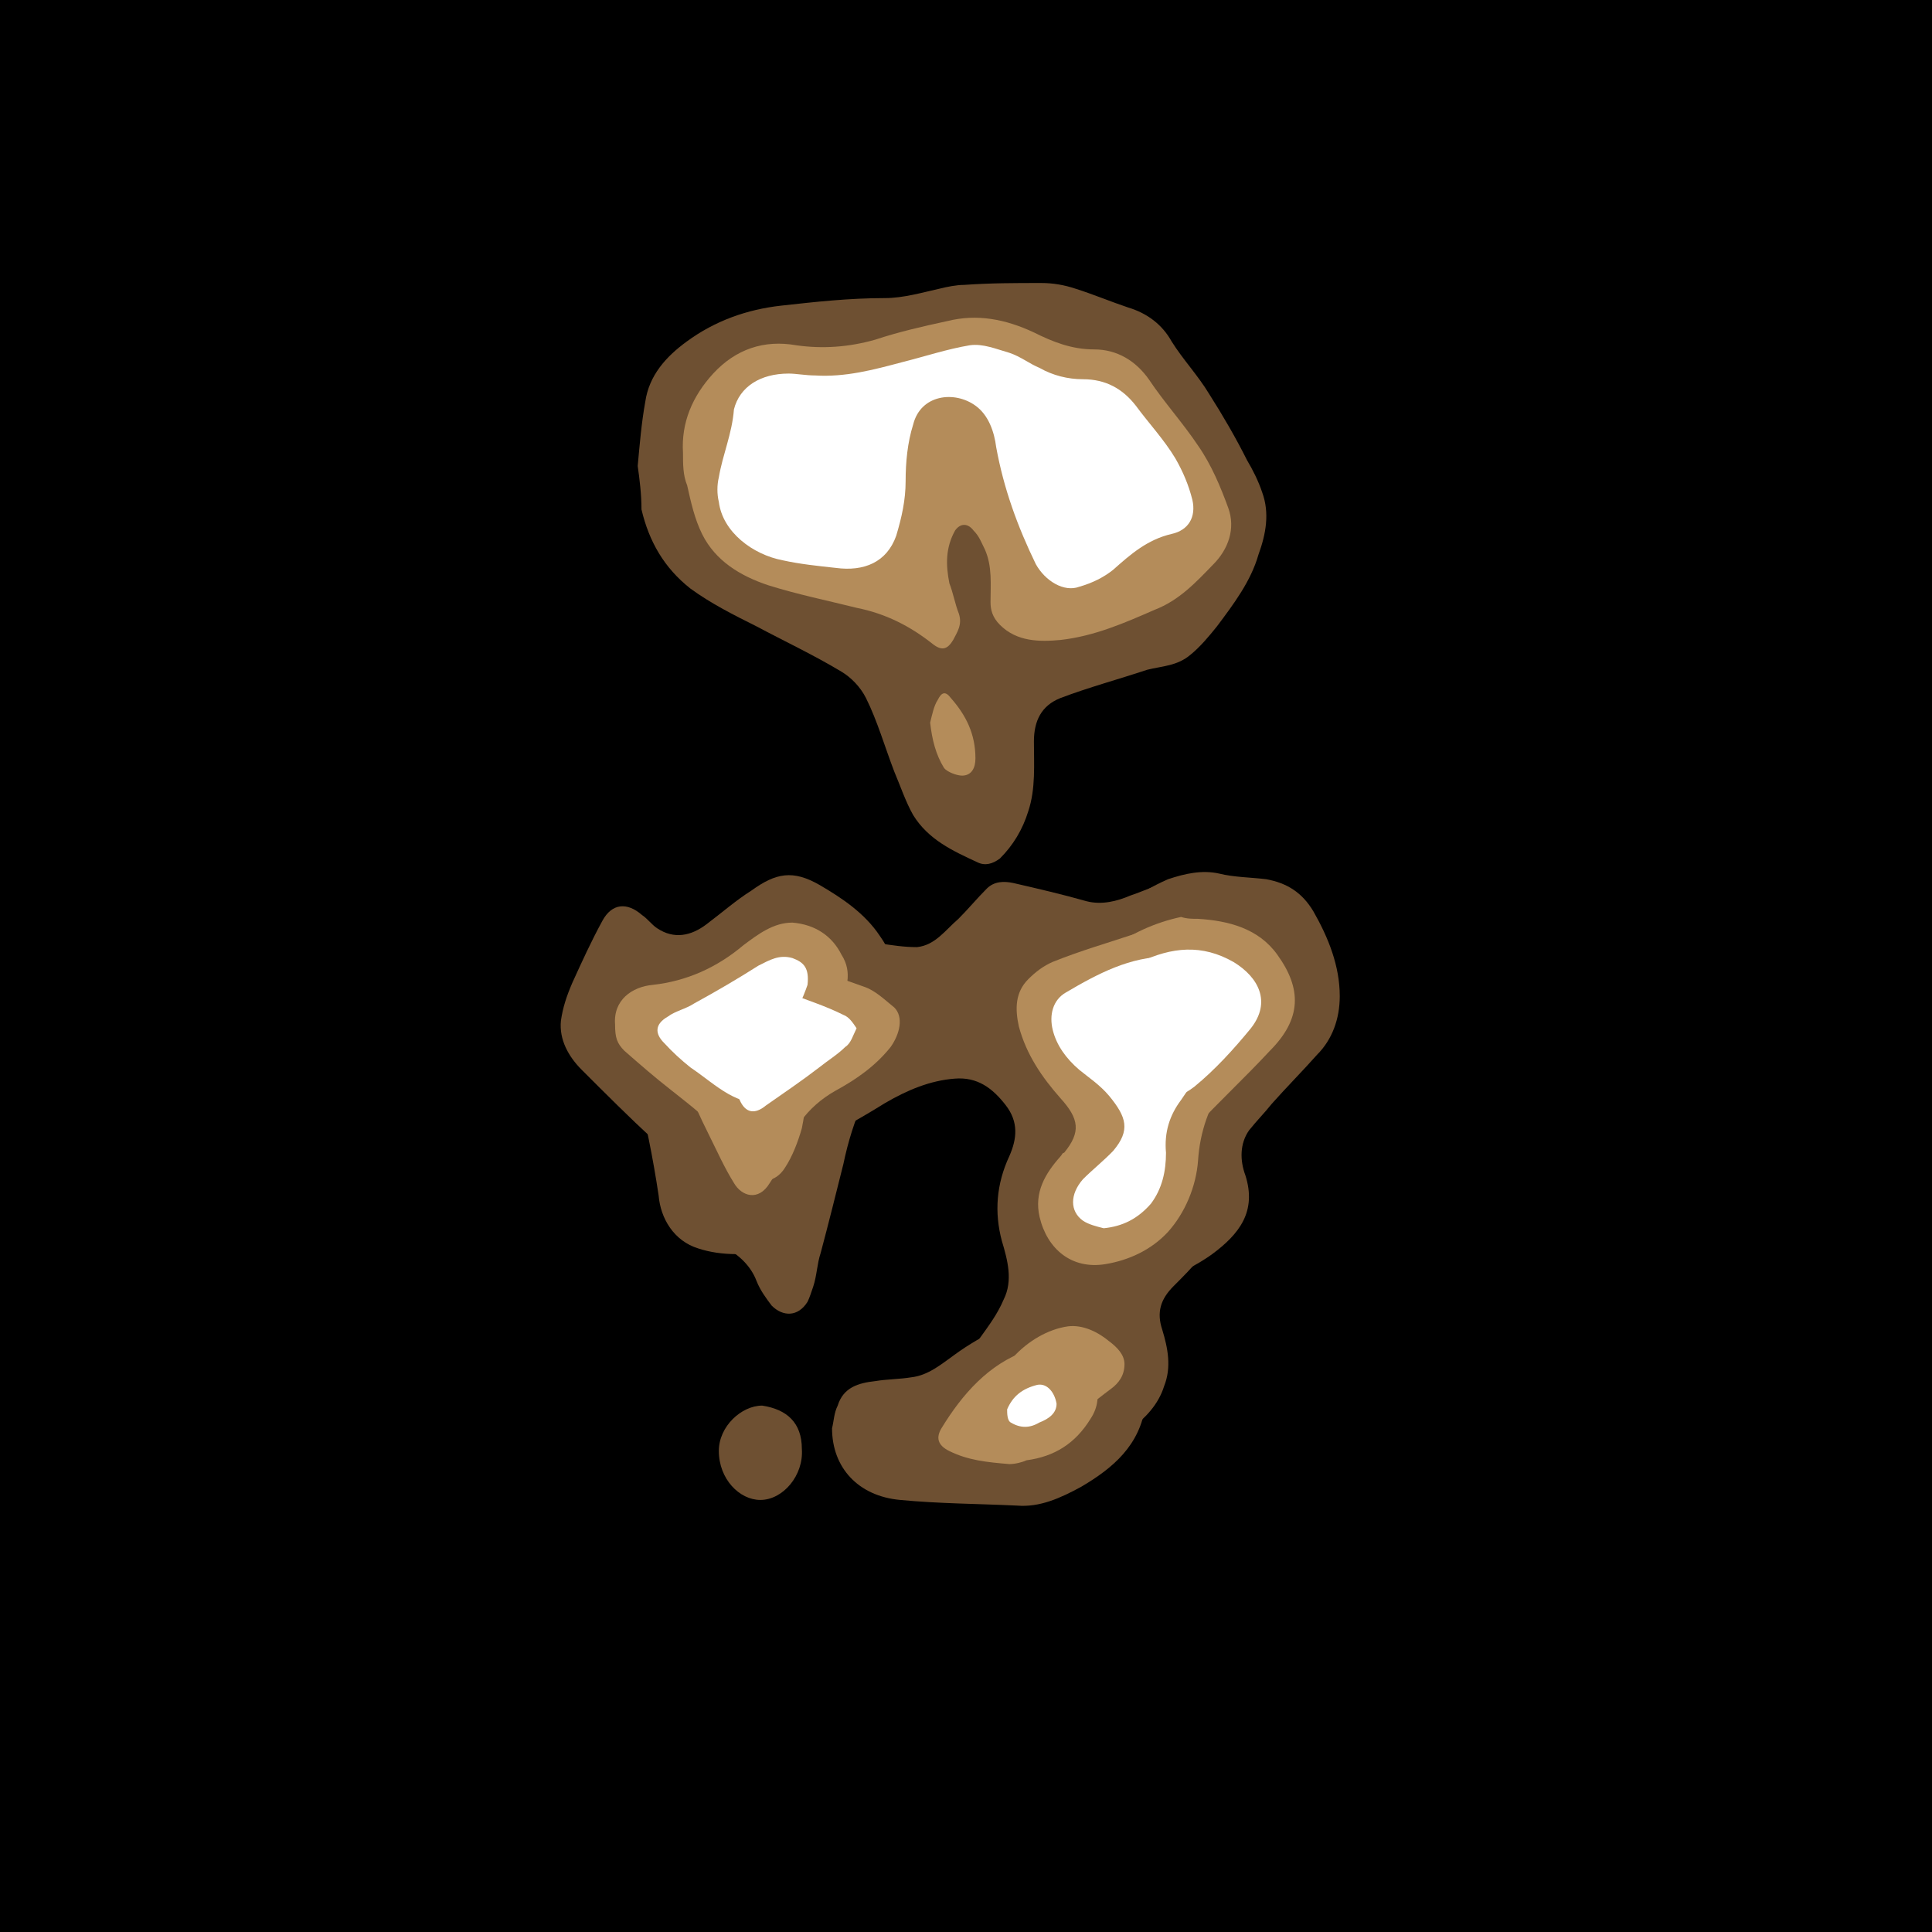
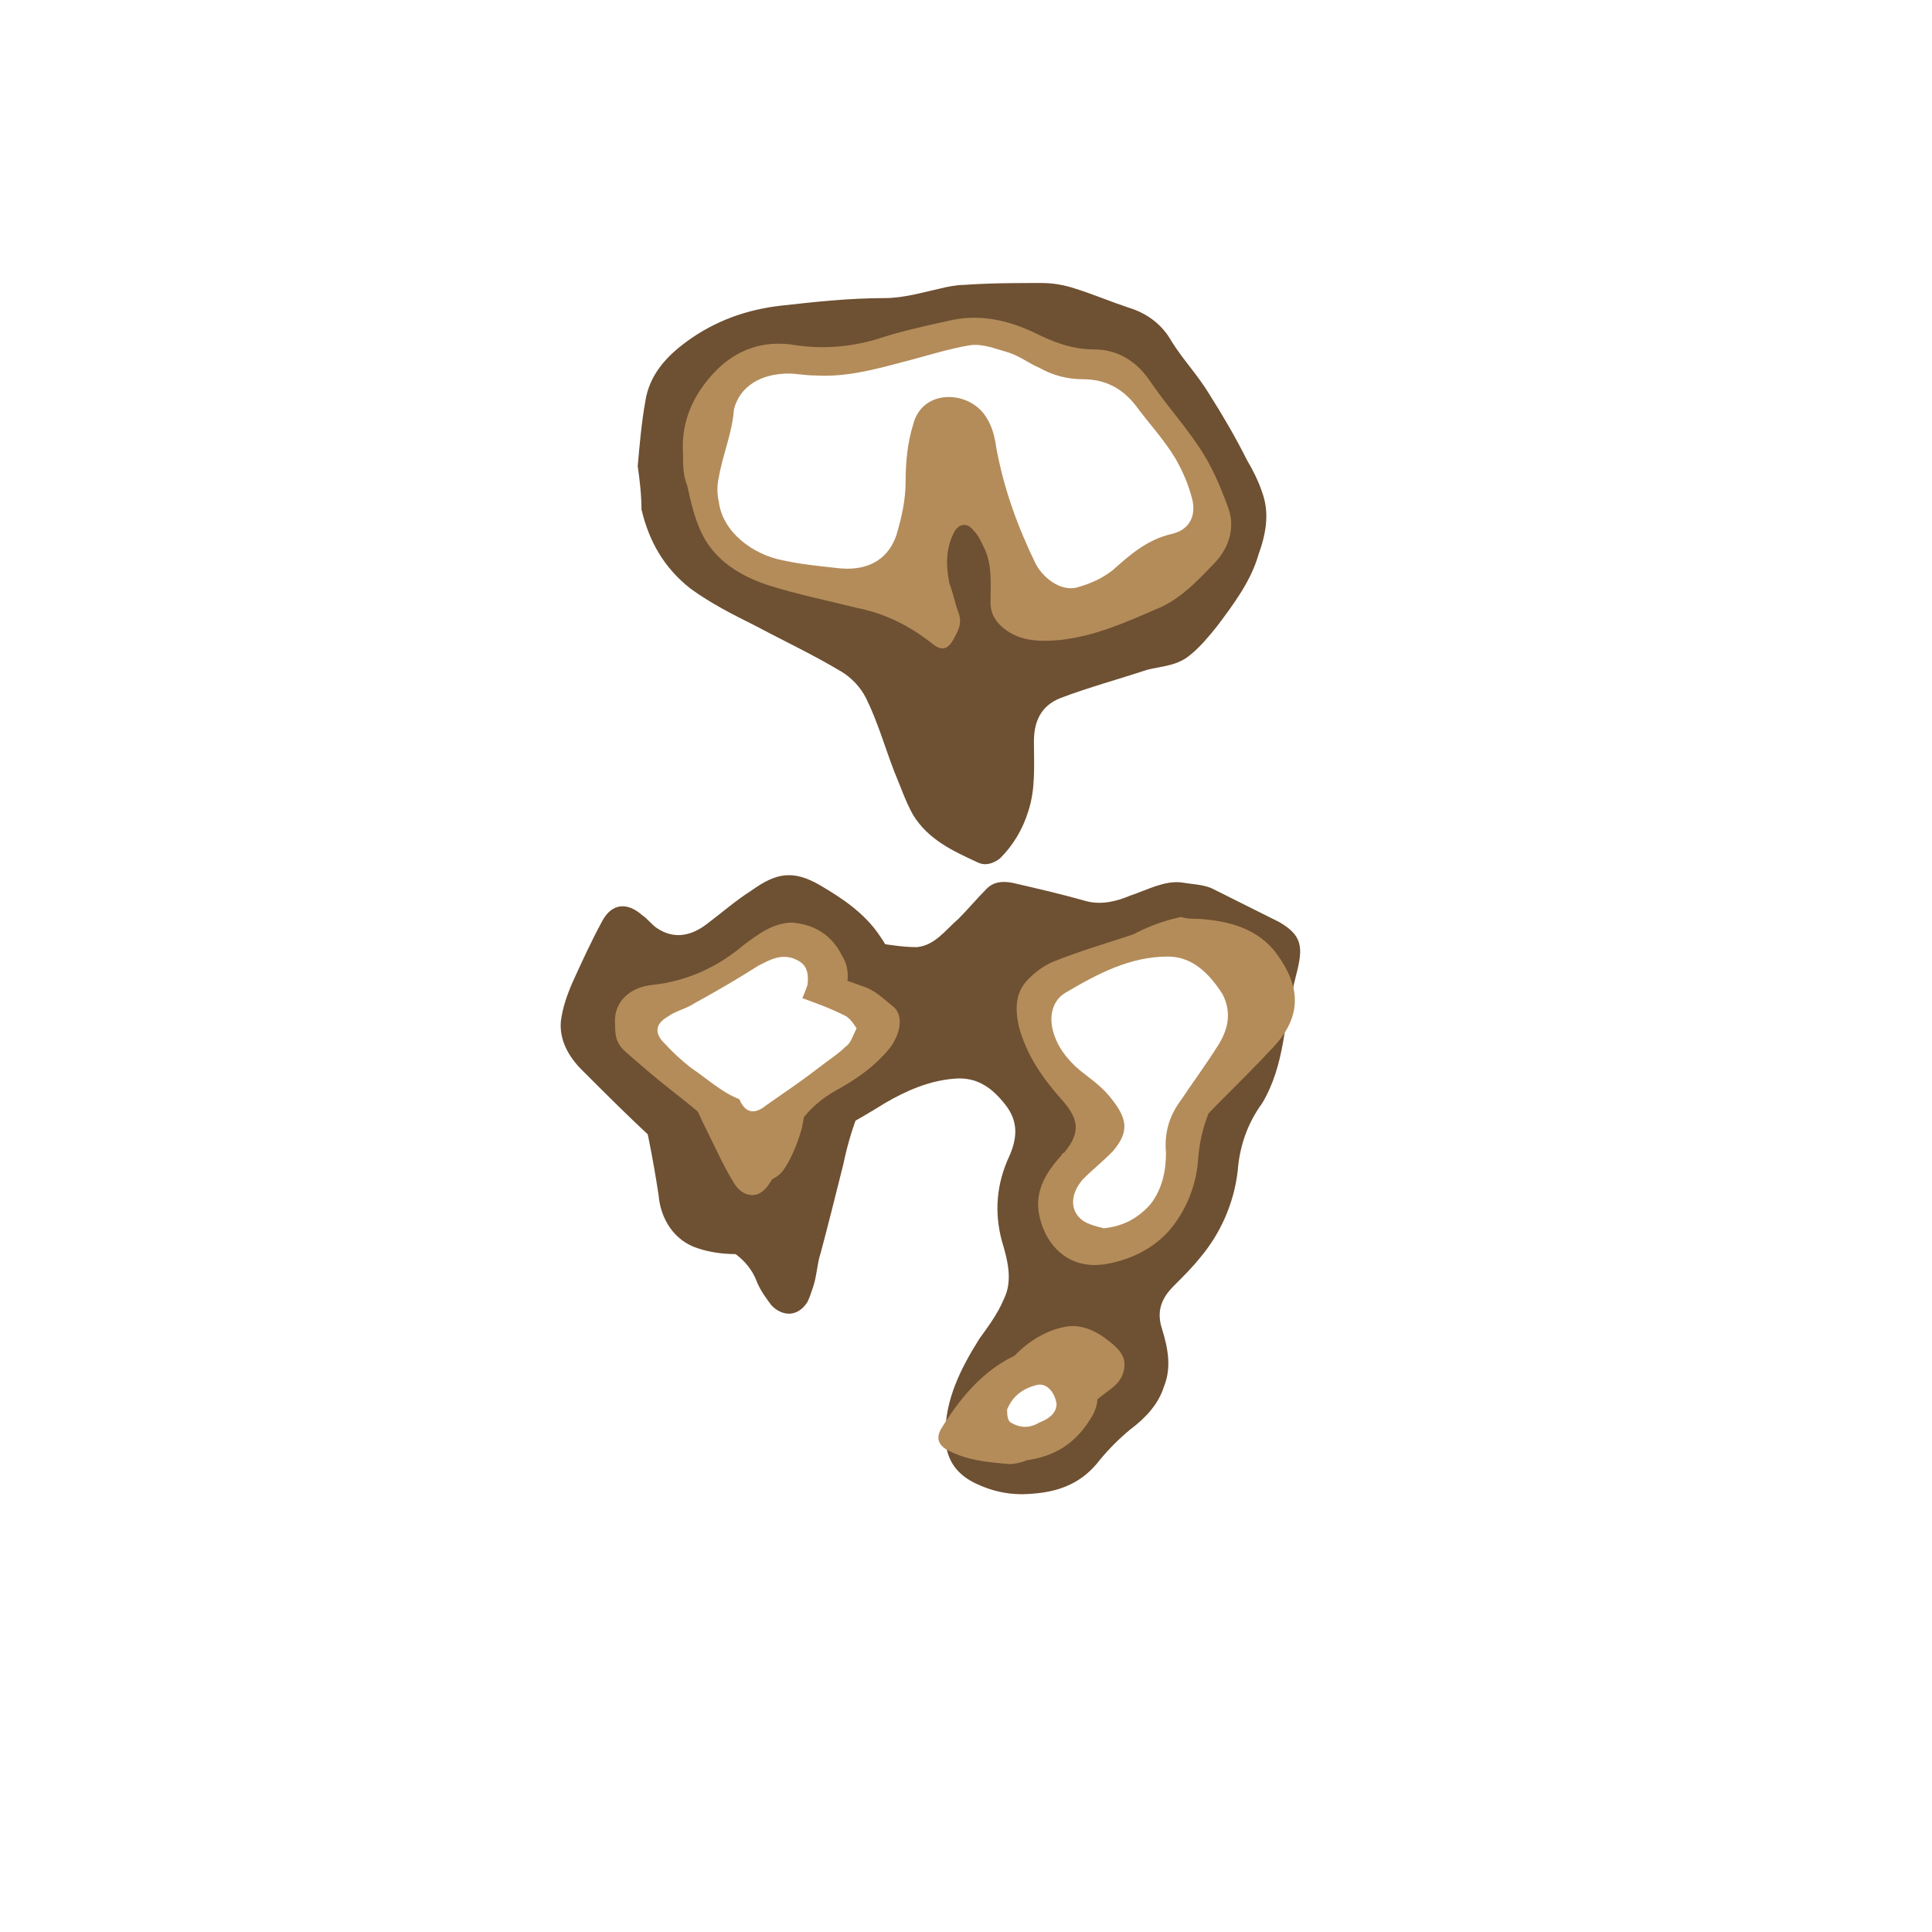
<svg xmlns="http://www.w3.org/2000/svg" id="aiface" viewBox="0 0 1024 1024" width="1024" height="1024">
-   <rect width="1024" height="1024" />
  <g class="bota" fill="#6e5032">
    <path d="M338,247c1-11,2-23,4-34c2-14,11-24,22-32c15-11,32-17,50-19c18-2,36-4,55-4c9.8-0,20-3,29-5c4-1,9-2,13-2c14-1,27-1,41-1c6,0,12,1,18,3c9.5,3,19,7,28,10c10,3,18,9,23,18c6,9.6,14,18,20,28c7,11,14,23,20,35c3,5,6,11,8,17c4,11,2,22-2,33c-4,14-13,26-22,38c-4,5-9,11-14,15c-7,6-15,6-23,8c-15,5-31,9.3-46,15c-10,4-14,12-14,23c-0,12,1,25-3,37c-3,9.7-8,18-15,25c-4,3-8,4-12,2c-13-6-26-12-34-25c-4-7-7-16-10-23c-5-13-9-27-15-39c-3-6-8-11-13-14c-15-9-30-16-45-24c-12-6-24-12-35-20c-14-11-22-25-26-42C340,262,339,254,338,247z" />
    <path d="M336,547c-0-14,3-26,14-34c14-11,27-22,45-26c10-3,19-1,29,2c14,4,28,7,42,11c7,1,13,2,20,2c9.7-1,15-9,22-15c5-5,10-11,15-16c4-4,9.2-4,14-3c13,3,26,6,39,9.7c8,2,16-0,23-3c9-3,18-8,27-7c6,1,11,1,16,3c12,6,24,12,36,18c12,7,13,13,9,28c-3,12-5,24-7,36c-2,11-5,22-11,32c-8,11-12,23-13,36c-2,17-9,33-20,46c-4,5-9,10-14,15c-7,7-9,14-6,23c3,9.8,5,20,1,30c-3,9.7-10,17-18,23c-6,5-11,10-16,16c-9.1,12-21,17-36,18c-11,1-21-1-31-6c-9.7-5-15-13-15-25c-0-19,8-35,18-51c5-7,9.6-13,13-21c5-10,2-21-1-31c-4-15-3-30,4-45c4-9.1,5-18-2-27c-7-9-15-15-27-14c-13,1-25,6-37,13c-8,5-16,9.6-24,14c-7,4-10,12-13,19c-3,9.3-6,19-9.9,28c-6,13-17,20-32,19c-7-0-14-1-20-3c-13-4-20-16-21-28c-3-20-7-40-12-59C338,566,338,556,336,547z" />
-     <path d="M425,768c1,14-10,27-22,27c-11-0-22-11-22-26c0-13,12-24,23-24C417,747,425,754,425,768z" />
  </g>
  <g class="bota2" fill="#6e5032">
-     <path d="M441,757c1-4,1-8,3-12c3-9.7,11-12,20-13c6-1,13-1,19-2c9-1,16-7,23-12c15-11,32-18,49-26c2-1,5-2,7-3c7-4,7-8,2-14c-4-5-9-10-12-16c-8-15-6-29,3-42c1-2,2-4,4-5c5-7,5-15,0-21c-7-9.7-15-19-23-28c-4-5-8-11-9.9-17c-1-3,0-8,2-10c8-8,16-15,24-22c8-7,16-14,24-20c14-11,27-21,43-28c9-3,18-5,27-3c8,2,17,2,25,3c11,2,19,7,25,17c8,14,14,29,14,45c0,12-4,23-12,31c-8,9-16,17-24,26c-4,5-8,9-12,14c-5,7-5,16-2,24c6,19-3,31-18,42c-13,9.2-27,14-41,19c-2,1-4,1-6,3c-3,2-5,5-2,9c2,4,4,7,7,11c9.2,12,9,25,7,38c-3,21-17,33-34,43c-11,6-22,11-34,10c-21-1-41-1-62-3C455,793,441,778,441,757z" />
    <path d="M483,539c1,6-3,10-6,14c-16,19-25,40-30,64c-4,16-8,32-12,47c-2,6-2,12-4,18c-1,3-2,6-3,8c-5,8-13,8-19,2c-3-4-6-8-8-13c-3-8-9.4-14-17-18c-7-4-13-8-18-13c-7-7-8-16-10-25c-2-7-4-14-9.7-19c-13-12-25-24-38-37c-7-7-12-16-11-26c1-7,3-13,6-20c5-11,10-22,16-33c5-9.2,13-10,21-3c3,2,5,5,8,7c9,6,18,4,26-2c8-6,16-13,24-18c13-9.4,22-11,36-3c12,7,24,15,32,27c5,7,8,15,11,22c3,6,5,12,7,19C484,539,483,539,483,539z" />
  </g>
  <g class="mida" fill="#b48c5a">
    <path d="M362,240c-1-16,5-30,16-42c12-13,27-18,44-15c14,2,28,1,42-3c12-4,25-7,38-9.8c16-4,31-1,46,6c10,5,20,9,32,9c12,0,22,6,29,16c8,12,18,23,26,35c7,10,12,22,16,33c4,11,0,22-8,30c-9.1,9.4-18,19-31,24c-16,7-32,14-50,16c-11,1-23,1-32-8c-4-4-5-8-5-12c0-9.4,1-19-3-28c-2-4-3-7-6-10c-3-4-7-4-9.8,0c-5,9-5,18-3,28c2,5,3,11,5,16c2,6-1,10-3,14c-3,5-6,6-11,2c-12-9.5-25-16-40-19c-16-4-31-7-47-12c-15-5-28-13-35-27c-4-8-6-17-8-26C362,252,362,246,362,240z" />
    <path d="M665,534c1,15-6,27-15,39c-9.3,13-14,27-15,42c-1,14-7,28-16,38c-9,9.7-21,15-33,17c-18,3-31-8-35-25c-3-13,3-23,11-32c1-1,1-2,2-2c9-11,8-18-2-29c-9.7-11-18-23-22-38c-2-9.2-2-18,5-25c4-4,8-7,13-9.2c15-6,29-10,44-15c3-1,6-2,8-3c14-5,25,0,36,8c4,3,9,7,13,11C663,517,665,526,665,534z" />
    <path d="M357,549c-1-12,5-21,14-28c10-8,21-14,34-13c6,0,13,2,19,4c11,3,23,7,34,11c6,2,11,7,16,11c5,5,3,14-2,21c-8,10-18,17-29,23c-16,9-24,22-30,39c-1,4-3,7-5,10c-6,10-15,7-19,0c-5-8-9-17-13-25c-5-10-10-21-14-31c-3-7-4-14-6-22C357,549,357,549,357,549z" />
    <path d="M596,723c0,6-3,10-7,13c-9.4,7-18,14-25,23c-5,6-12,9.8-20,10c-9.2,0-19-4-20-17c-1-24,21-46,42-49c8-1,16,3,22,8C592,714,596,718,596,723z" />
-     <path d="M493,383c1-4,2-9,4-12c2-4,4-5,7-1c8,9.1,13,19,13,32c0,5-2,9-7,9.1c-3,0-8-2-9.6-4C496,400,494,392,493,383z" />
  </g>
  <g class="mida2" fill="#b48c5a">
    <path d="M635,487c16,1,32,5,42,19c13,18,13,34-4,51c-13,14-27,27-40,41c-6,6-8,13-6,21c3,13-3,22-13,30c-11,8-26,9.2-37,2c-9-6-10-15-3-22c4-4,8-8,12-11c12-10,7-15,1-24c-6-8-12-16-16-25c-12-24-6-48,16-65c12-9.1,25-15,39-18C629,487,632,487,635,487z" />
    <path d="M326,543c-1-13,9-20,20-21c18-2,34-9.2,48-21c8-6,16-12,26-12c12,1,21,7,26,17c6,9.3,3,19-2,28c-6,10-12,21-14,33c-2,10-3,21-5,31c-2,7-5,15-9,21c-5,8-14,9-19,2c-4-5-8-11-12-16c-8-11-19-19-29-27c-9-7-17-14-25-21C327,553,326,550,326,543z" />
    <path d="M535,776c-12-1-22-2-32-7c-6-3-7-7-4-12c11-18,25-34,45-41c15-6,31,1,36,16c3,7,2,14-2,20c-8,13-19,20-34,22C542,775,538,776,535,776z" />
  </g>
  <g class="topa" fill="#ffffff">
    <path d="M418,198c4,0,9.1,1,14,1c16,1,31-3,46-7c12-3,24-7,36-9c7-1,14,2,21,4c6,2,11,6,16,8c7,4,15,6,23,6c12,0,21,5,28,14c7,9.5,15,18,21,28c4,7,7,14,9,22c2,9-2,16-11,18c-13,3-22,11-31,19c-5,4-11,7-18,9c-8,3-18-3-23-12c-9.7-20-17-40-21-62c-1-8-4-17-11-22c-11-8-29-6-33,10c-3,9.5-4,20-4,30c-0,9.9-2,19-5,29c-5,14-17,19-32,17c-9.2-1-19-2-28-4c-16-3-32-15-34-31c-1-4-1-9,0-13c2-12,7-23,8-36C392,205,403,198,418,198z" />
    <path d="M585,651c-4-1-8-2-11-4c-7-5-7-14,0-22c5-5,11-9.8,16-15c9.3-11,7-18-2-29c-5-6-11-9.9-16-14c-7-6-12-13-14-21c-2-8,0-16,7-20c17-10,34-19,54-19c13-0,22,9,29,20c5,9.7,3,19-3,28c-6,9.5-13,19-19,28c-6,8-9,17-8,28c0,9.7-2,19-8,27C603,646,595,650,585,651z" />
    <path d="M454,545c-2,4-3,8-6,9.9c-4,4-9,7-14,11c-9.1,7-18,13-28,20c-6,5-11,4-14-3c-5-10-9.4-21-13-31c-5-14,7-25,19-28c7-2,13,0,19,2c10,4,20,7,30,12C450,539,452,542,454,545z" />
  </g>
  <g class="topa2" fill="#ffffff">
-     <path d="M583,544c-0-16,7-27,21-34c17-8,33-9.8,50,0c13,8,20,21,9,35c-9,11-19,22-30,31c-21,16-43,6-48-20C584,552,584,548,583,544z" />
    <path d="M428,522c-1,3-3,8-5,12c-7,11-12,23-15,36c-3,15-9,17-22,9.8c-7-4-13-9.3-20-14c-5-4-9.4-8-14-13c-5-5-5-10,2-14c4-3,9.5-4,14-7c11-6,23-13,34-20c6-3,11-6,18-4C426,510,429,513,428,522z" />
    <path d="M560,744c-0,5-4,8-9.2,10c-5,3-10,3-15-0c-2-1-2-5-2-7c3-7,8-11,16-13C555,733,559,738,560,744z" />
  </g>
  <style> #aiface{}.bota { animation: 3.0s bota infinite alternate ease-in-out; } @keyframes bota { from { opacity: 0.75; } to { opacity: 0.1; }} #aiface2{}.mida { animation: 2.0s mida infinite alternate ease-in-out; } @keyframes mida { from { opacity: 0.75; } to { opacity: 0.1; }} #aiface3{}.topa { animation: 1.5s topa infinite alternate ease-in-out; } @keyframes topa { from { opacity: 0.75; } to { opacity: 0.1; }} #aiface4{}.bota2 { animation: 2.0s bota2 infinite alternate ease-in-out; } @keyframes bota2 { from { opacity: 0.1; } to { opacity: 0.75; }} #aiface5{}.mida2 { animation: 1.5s mida2 infinite alternate ease-in-out; } @keyframes mida2 { from { opacity: 0.1; } to { opacity: 0.75; }} #aiface6{}.topa2 { animation: 1.0s topa2 infinite alternate ease-in-out; } @keyframes topa2 { from { opacity: 0.1; } to { opacity: 0.75; }} </style>
</svg>